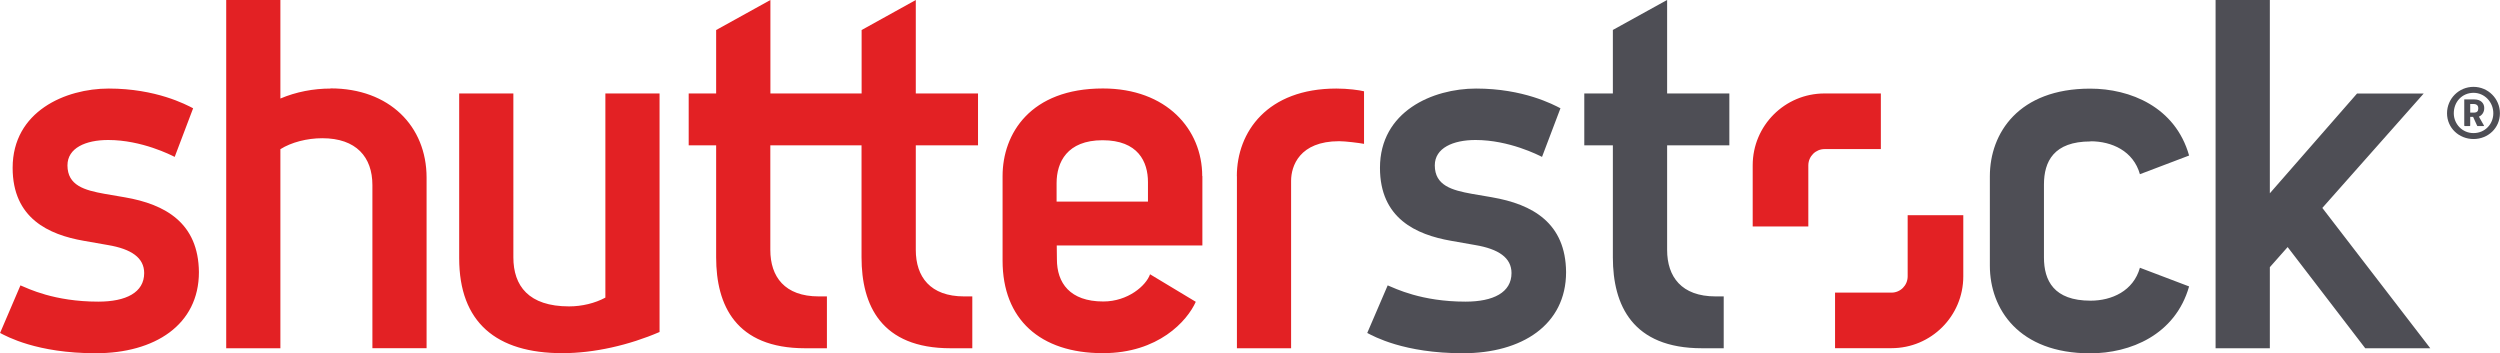
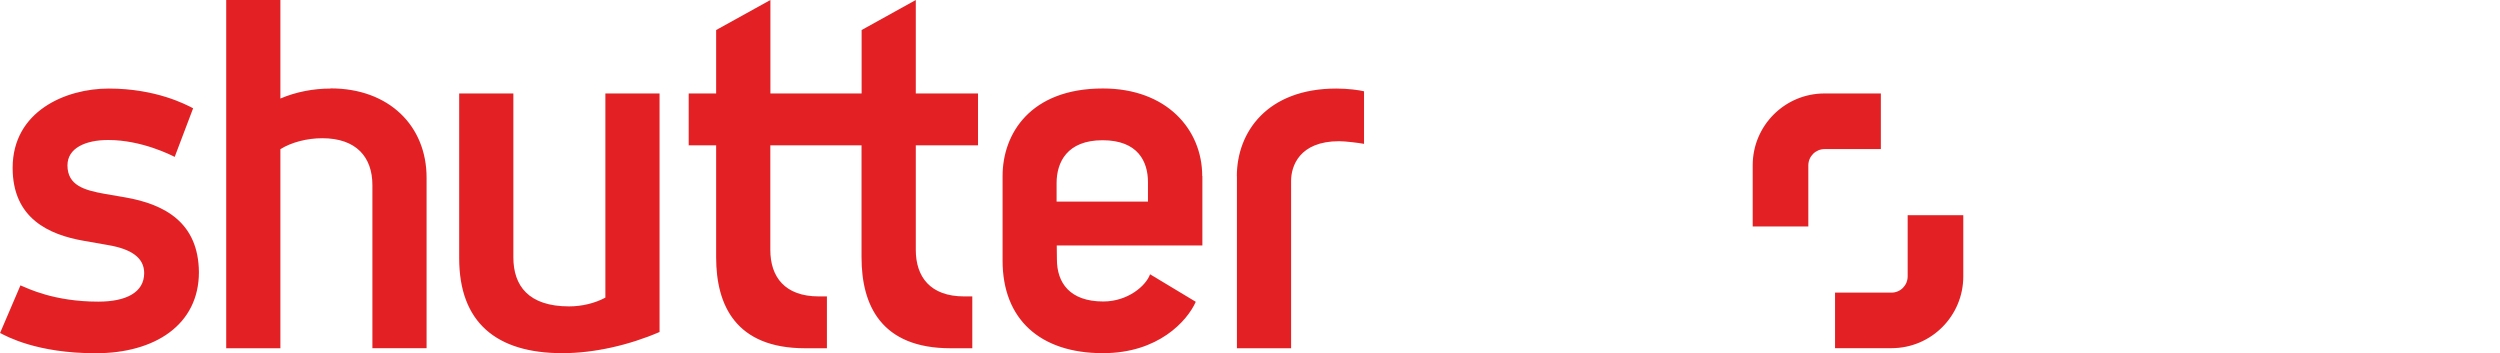
<svg xmlns="http://www.w3.org/2000/svg" id="Layer_2" data-name="Layer 2" width="310.55" height="43.87" viewBox="0 0 310.55 43.87">
  <defs>
    <style>      .cls-1 {        fill: #e32124;      }      .cls-2 {        fill: #4e4e55;      }    </style>
  </defs>
  <g id="Layer_1-2" data-name="Layer 1">
    <g>
-       <path class="cls-2" d="M185.36,24.51c-.47-.08-2.05-.34-2.51-.43-2.49-.45-4.62-1.03-4.62-3.54,0-2.15,2.26-3.15,5.06-3.15,4.18,0,7.84,1.89,8.26,2.1l2.29-6.04c-.88-.46-4.61-2.45-10.48-2.45-5.38,0-11.94,2.82-11.94,9.85,0,6.28,4.49,8.3,8.82,9.06.6.11,2.48.43,3.01.53,2.91.49,4.51,1.58,4.51,3.48,0,2.42-2.27,3.55-5.71,3.55-5.5,0-8.73-1.64-9.67-2.02l-2.54,5.91c.79.41,4.55,2.52,11.88,2.52s12.82-3.52,12.82-10.08c-.05-6.1-4.16-8.42-9.19-9.29M207.08,0l-6.73,3.72v7.89h-3.55v6.44h3.55v13.92c0,5.95,2.44,11.29,11.07,11.29h2.7v-6.44h-1.01c-4.24,0-6.02-2.45-6.02-5.77v-13h7.73v-6.44h-7.73V0ZM259.69,17.55c2.63,0,5.32,1.2,6.13,4.09l6.11-2.32c-1.71-6.05-7.33-8.31-12.29-8.31-8.88,0-12.46,5.52-12.46,10.88v11.12c0,5.36,3.58,10.88,12.46,10.88,4.96,0,10.57-2.27,12.29-8.31l-6.11-2.32c-.81,2.89-3.5,4.09-6.13,4.09-4.57,0-5.79-2.5-5.79-5.36v-9.07c0-2.85,1.21-5.35,5.79-5.35M288.48,25.83l12.59-14.21h-8.28l-10.83,12.39V0h-6.74v43.26h6.74v-10.07l2.21-2.5,9.64,12.57h8.08l-13.41-17.43Z" />
      <path class="cls-1" d="M233.65,18.52h-7c-1.11,0-2.01.9-2.02,2.01v7.6h-6.91v-7.6c0-4.93,3.99-8.92,8.92-8.92h7v6.91ZM227.95,36.35h7.01c1.11,0,2.01-.9,2.01-2.02v-7.6h6.91v7.6c0,4.93-3.99,8.92-8.92,8.92h-7.01v-6.91ZM113.76,11.61h7.73v6.44h-7.73v13c0,3.32,1.78,5.77,6.01,5.77h1.01v6.44h-2.7c-8.62,0-11.06-5.34-11.06-11.29v-13.92h-11.33v13c0,3.32,1.78,5.77,6.02,5.77h1.01v6.44h-2.7c-8.62,0-11.06-5.34-11.06-11.29v-13.92h-3.41v-6.44h3.41V3.73l6.74-3.73v11.61h11.33V3.73L113.76,0v11.61ZM41.07,11c-2.13,0-4.29.41-6.24,1.24V0h-6.73v43.26h6.73v-24.73c1.35-.85,3.3-1.36,5.2-1.36,4.23,0,6.23,2.35,6.23,5.82v20.26h6.73v-21.19c0-6.39-4.63-11.08-11.92-11.08M75.2,36.97c-1.28.69-2.9,1.09-4.51,1.09-5.03,0-6.92-2.56-6.92-6.09V11.61h-6.73v20.47c0,7.96,4.6,11.79,12.82,11.79,3.94,0,8.3-1,12.07-2.63V11.61h-6.73v25.35ZM15.51,24.51c-.47-.08-2.05-.34-2.51-.43-2.49-.45-4.62-1.03-4.62-3.54,0-2.15,2.25-3.15,5.06-3.15,4.18,0,7.84,1.89,8.26,2.1l2.29-6.04c-.88-.46-4.61-2.45-10.48-2.45-5.37,0-11.94,2.82-11.94,9.85,0,6.28,4.49,8.3,8.82,9.06.6.11,2.48.43,3.02.53,2.91.49,4.5,1.58,4.5,3.48,0,2.42-2.26,3.55-5.7,3.55-5.51,0-8.74-1.64-9.67-2.02l-2.53,5.91c.79.41,4.55,2.52,11.88,2.52s12.82-3.52,12.82-10.08c-.06-6.1-4.16-8.42-9.2-9.29M142.6,25.04h-11.35v-2.3c0-2.57,1.29-5.32,5.71-5.32s5.64,2.68,5.64,5.2v2.43ZM149.34,21.87c0-5.79-4.41-10.88-12.34-10.88-9.01,0-12.46,5.62-12.46,10.88v10.51c0,7.27,4.65,11.49,12.46,11.49,6.89,0,10.47-3.99,11.54-6.38l-5.68-3.42c-.49,1.41-2.74,3.38-5.81,3.38-4.16,0-5.76-2.32-5.76-5.23l-.02-1.73h18.09v-8.62ZM153.65,21.89v21.37h6.73v-20.8c0-1.82,1.03-4.92,5.97-4.92.78,0,2.53.22,3.09.33v-6.53c-.61-.15-2-.34-3.44-.34-8.56,0-12.36,5.37-12.36,10.89" />
-       <path class="cls-2" d="M307.85,13.41c0-.25-.16-.49-.58-.49h-.42v1.07h.42c.46,0,.58-.2.58-.53v-.05ZM307.79,15.67s-.06-.02-.08-.05l-.5-1.1h-.36v1.08s-.02.06-.05.06h-.63s-.06-.03-.06-.06v-3.25h1.26c.85,0,1.22.53,1.22,1.04v.06c0,.44-.23.85-.66,1.04l.63,1.11s0,.06-.03.06h-.74ZM307.27,11.53c-1.43,0-2.46,1.12-2.46,2.54,0,1.35,1.08,2.46,2.43,2.46.01,0,.02,0,.03,0,1.43,0,2.45-1.13,2.45-2.46,0-1.41-1.11-2.54-2.45-2.54ZM307.27,17.27c-1.82,0-3.3-1.38-3.3-3.2,0-1.81,1.47-3.28,3.28-3.28,0,0,0,0,.01,0,1.81,0,3.28,1.47,3.28,3.28,0,1.82-1.46,3.2-3.28,3.2" />
    </g>
  </g>
</svg>